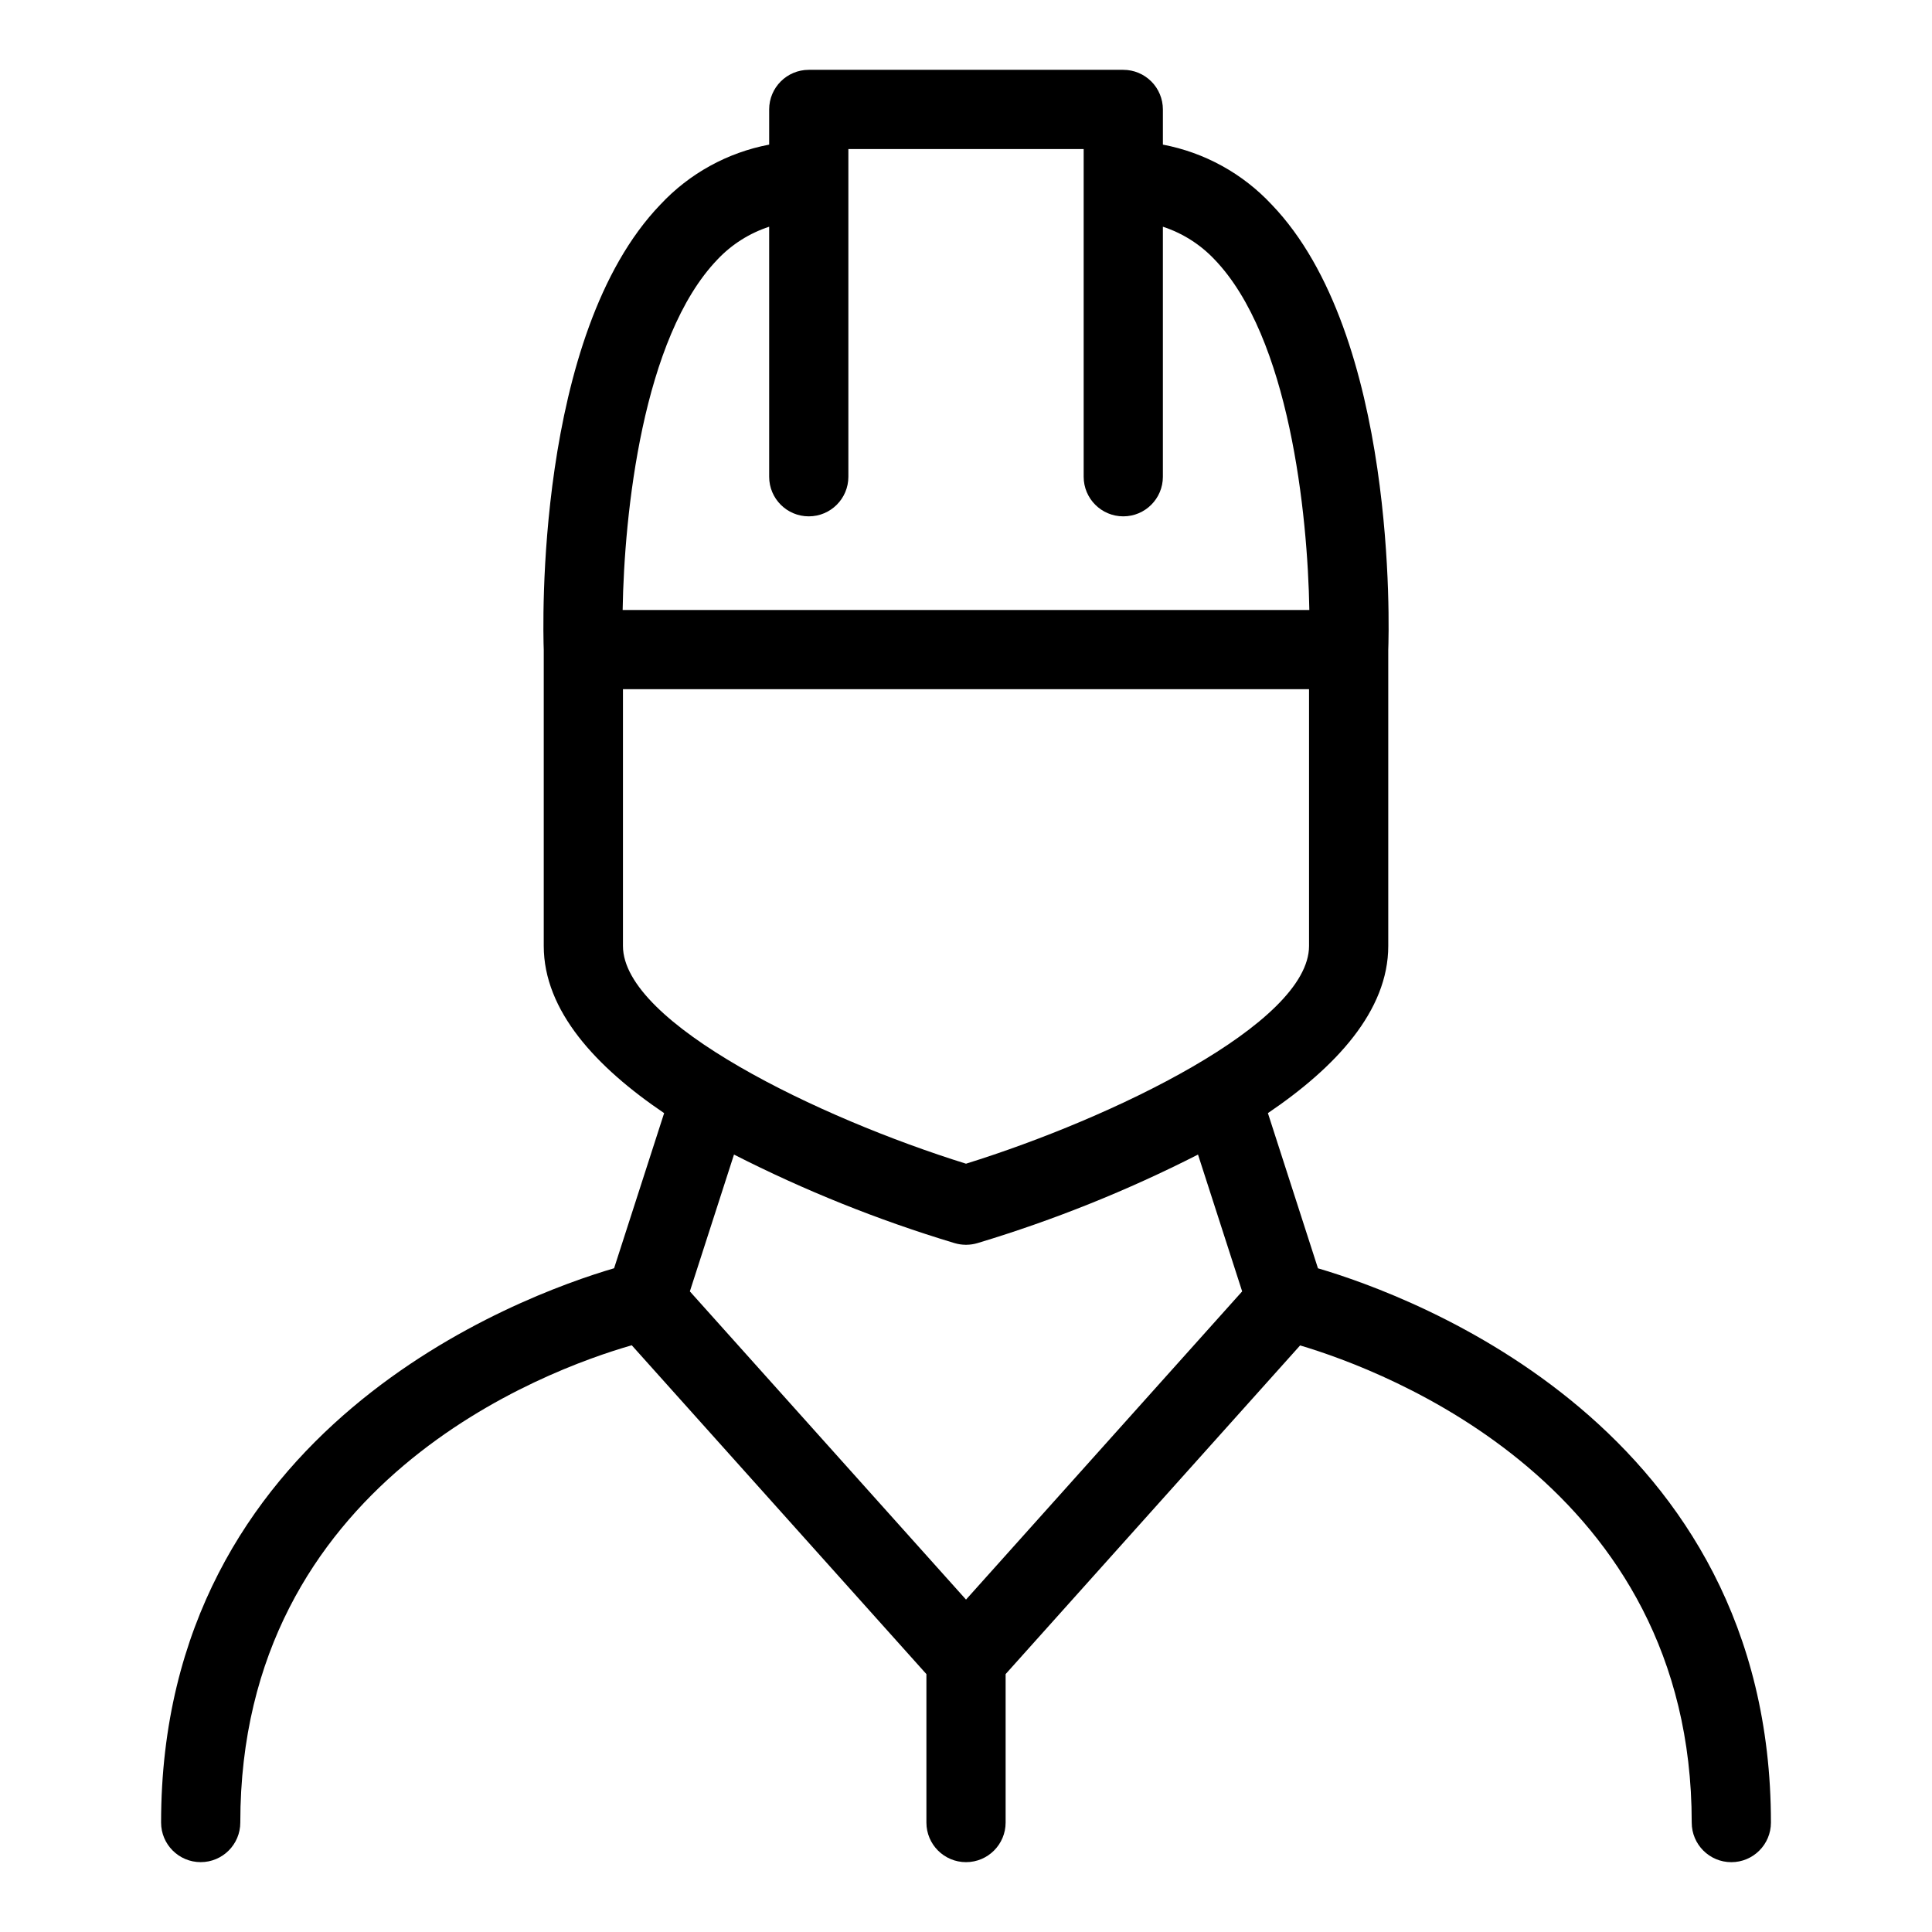
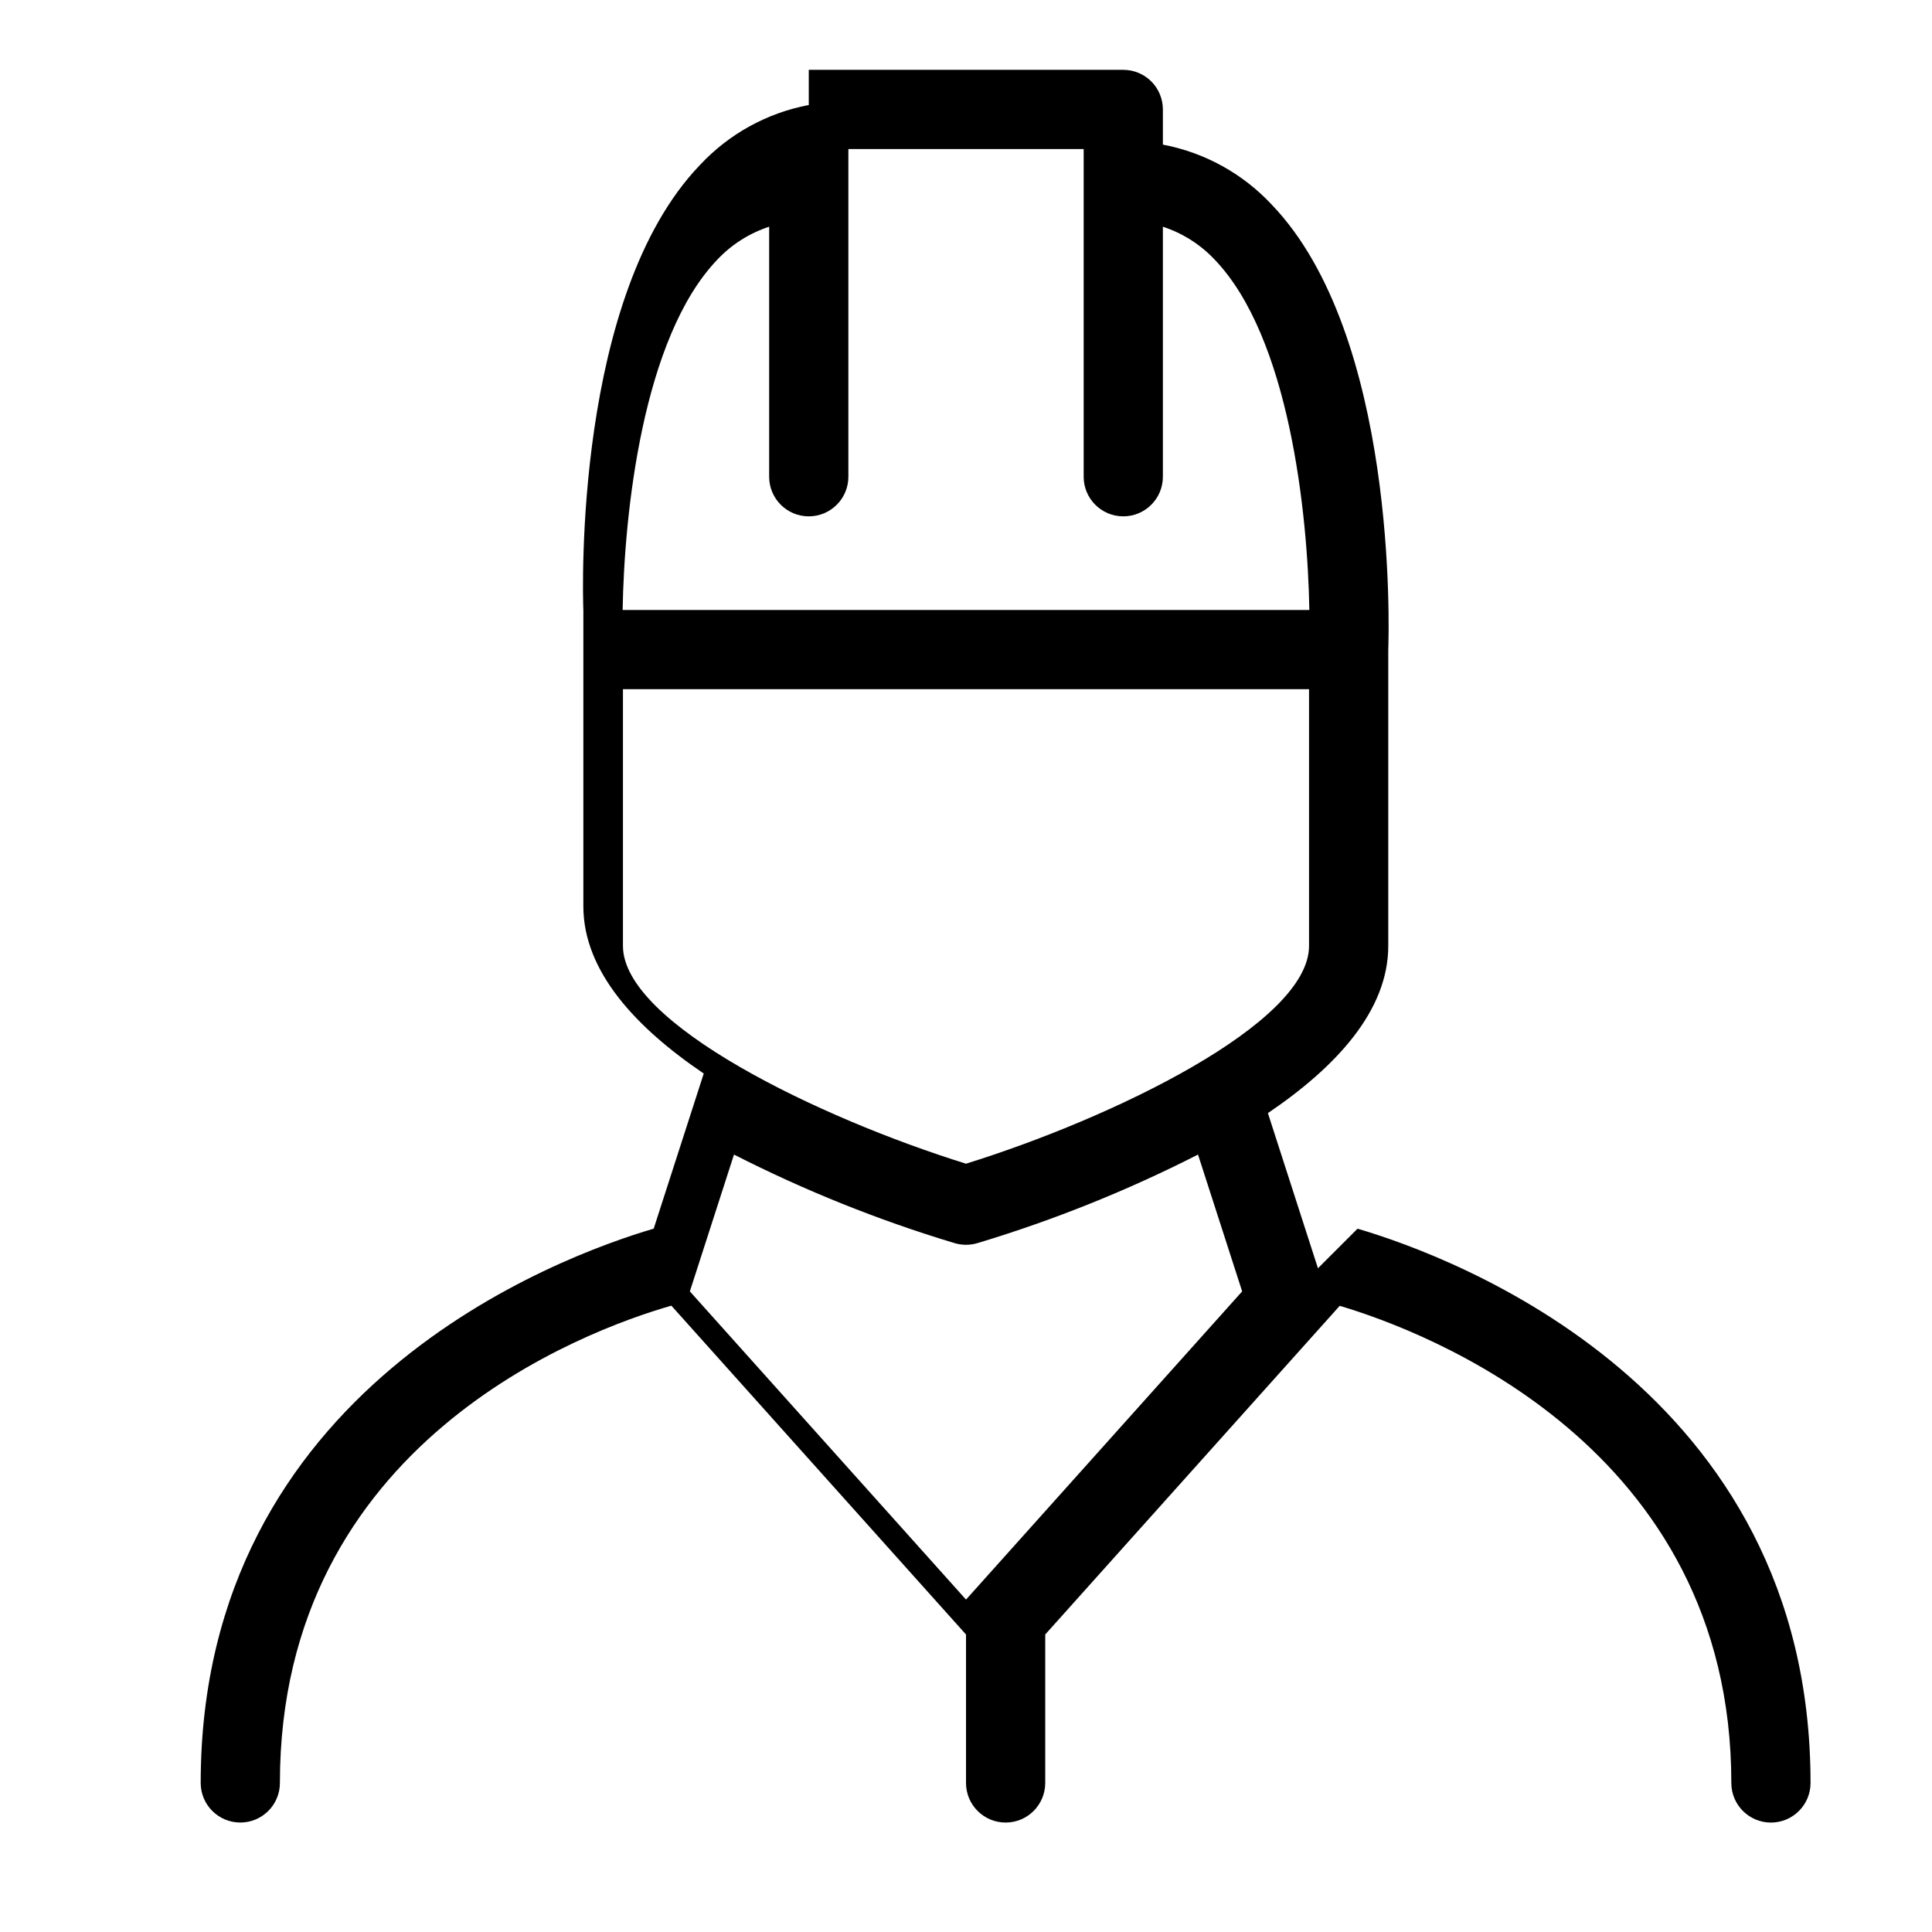
<svg xmlns="http://www.w3.org/2000/svg" fill="#000000" width="800px" height="800px" version="1.1" viewBox="144 144 512 512">
-   <path d="m493.27 480.1-13.262-41.113c17.973-12.168 31.895-27.09 31.895-44.305v-78.453c0.195-5.402 2.391-83.379-30.902-118.02-7.676-8.227-17.773-13.789-28.824-15.883v-9.324c0-2.785-1.105-5.457-3.074-7.426-1.969-1.965-4.637-3.074-7.422-3.07h-83.348c-5.797 0-10.496 4.699-10.496 10.496v9.324c-11.055 2.094-21.152 7.656-28.824 15.883-33.301 34.637-31.109 112.61-30.914 118.02v78.453c0 17.219 13.926 32.141 31.902 44.309l-13.262 41.109c-25.094 7.379-120.05 42.234-120.05 146.89 0 5.797 4.699 10.496 10.496 10.496 5.797 0 10.496-4.699 10.496-10.496 0-90.277 80.914-119.92 103.74-126.48l78.086 87.148v39.34-0.004c0 5.797 4.699 10.496 10.496 10.496s10.496-4.699 10.496-10.496v-39.34l78.043-87.102c22.539 6.703 103.78 37.09 103.78 126.44v0.008c0 5.797 4.699 10.496 10.496 10.496s10.496-4.699 10.496-10.496c0-104.65-94.953-139.51-120.05-146.89zm-159.13-267.34c3.769-3.988 8.477-6.969 13.695-8.676v66.258c0 5.797 4.699 10.496 10.496 10.496s10.496-4.699 10.496-10.496v-86.844h62.355v86.844c0 5.797 4.699 10.496 10.496 10.496s10.496-4.699 10.496-10.496v-66.258c5.207 1.703 9.906 4.68 13.672 8.66 19.855 20.625 24.711 67.406 25.141 92.906h-181.98c0.414-25.473 5.25-72.203 25.137-92.891zm-25.051 181.92v-68.035h181.82v68.035c0 20.555-52.16 45.656-90.906 57.711-38.754-12.055-90.914-37.156-90.914-57.711zm17.73 91.551 11.695-36.258v-0.004c18.66 9.512 38.133 17.336 58.184 23.387l0.031 0.008 0.27 0.082c0.938 0.277 1.906 0.422 2.887 0.43l0.113 0.02 0.004-0.004h0.004l0.113-0.02v0.004c0.977-0.008 1.949-0.152 2.887-0.43l0.27-0.082 0.031-0.008c20.047-6.051 39.52-13.875 58.176-23.383l11.699 36.258-73.18 81.676z" />
+   <path d="m493.27 480.1-13.262-41.113c17.973-12.168 31.895-27.09 31.895-44.305v-78.453c0.195-5.402 2.391-83.379-30.902-118.02-7.676-8.227-17.773-13.789-28.824-15.883v-9.324c0-2.785-1.105-5.457-3.074-7.426-1.969-1.965-4.637-3.074-7.422-3.07h-83.348v9.324c-11.055 2.094-21.152 7.656-28.824 15.883-33.301 34.637-31.109 112.61-30.914 118.02v78.453c0 17.219 13.926 32.141 31.902 44.309l-13.262 41.109c-25.094 7.379-120.05 42.234-120.05 146.89 0 5.797 4.699 10.496 10.496 10.496 5.797 0 10.496-4.699 10.496-10.496 0-90.277 80.914-119.92 103.74-126.48l78.086 87.148v39.34-0.004c0 5.797 4.699 10.496 10.496 10.496s10.496-4.699 10.496-10.496v-39.34l78.043-87.102c22.539 6.703 103.78 37.09 103.78 126.44v0.008c0 5.797 4.699 10.496 10.496 10.496s10.496-4.699 10.496-10.496c0-104.65-94.953-139.51-120.05-146.89zm-159.13-267.34c3.769-3.988 8.477-6.969 13.695-8.676v66.258c0 5.797 4.699 10.496 10.496 10.496s10.496-4.699 10.496-10.496v-86.844h62.355v86.844c0 5.797 4.699 10.496 10.496 10.496s10.496-4.699 10.496-10.496v-66.258c5.207 1.703 9.906 4.68 13.672 8.66 19.855 20.625 24.711 67.406 25.141 92.906h-181.98c0.414-25.473 5.25-72.203 25.137-92.891zm-25.051 181.92v-68.035h181.82v68.035c0 20.555-52.16 45.656-90.906 57.711-38.754-12.055-90.914-37.156-90.914-57.711zm17.73 91.551 11.695-36.258v-0.004c18.66 9.512 38.133 17.336 58.184 23.387l0.031 0.008 0.27 0.082c0.938 0.277 1.906 0.422 2.887 0.43l0.113 0.02 0.004-0.004h0.004l0.113-0.02v0.004c0.977-0.008 1.949-0.152 2.887-0.43l0.27-0.082 0.031-0.008c20.047-6.051 39.52-13.875 58.176-23.383l11.699 36.258-73.18 81.676z" />
</svg>